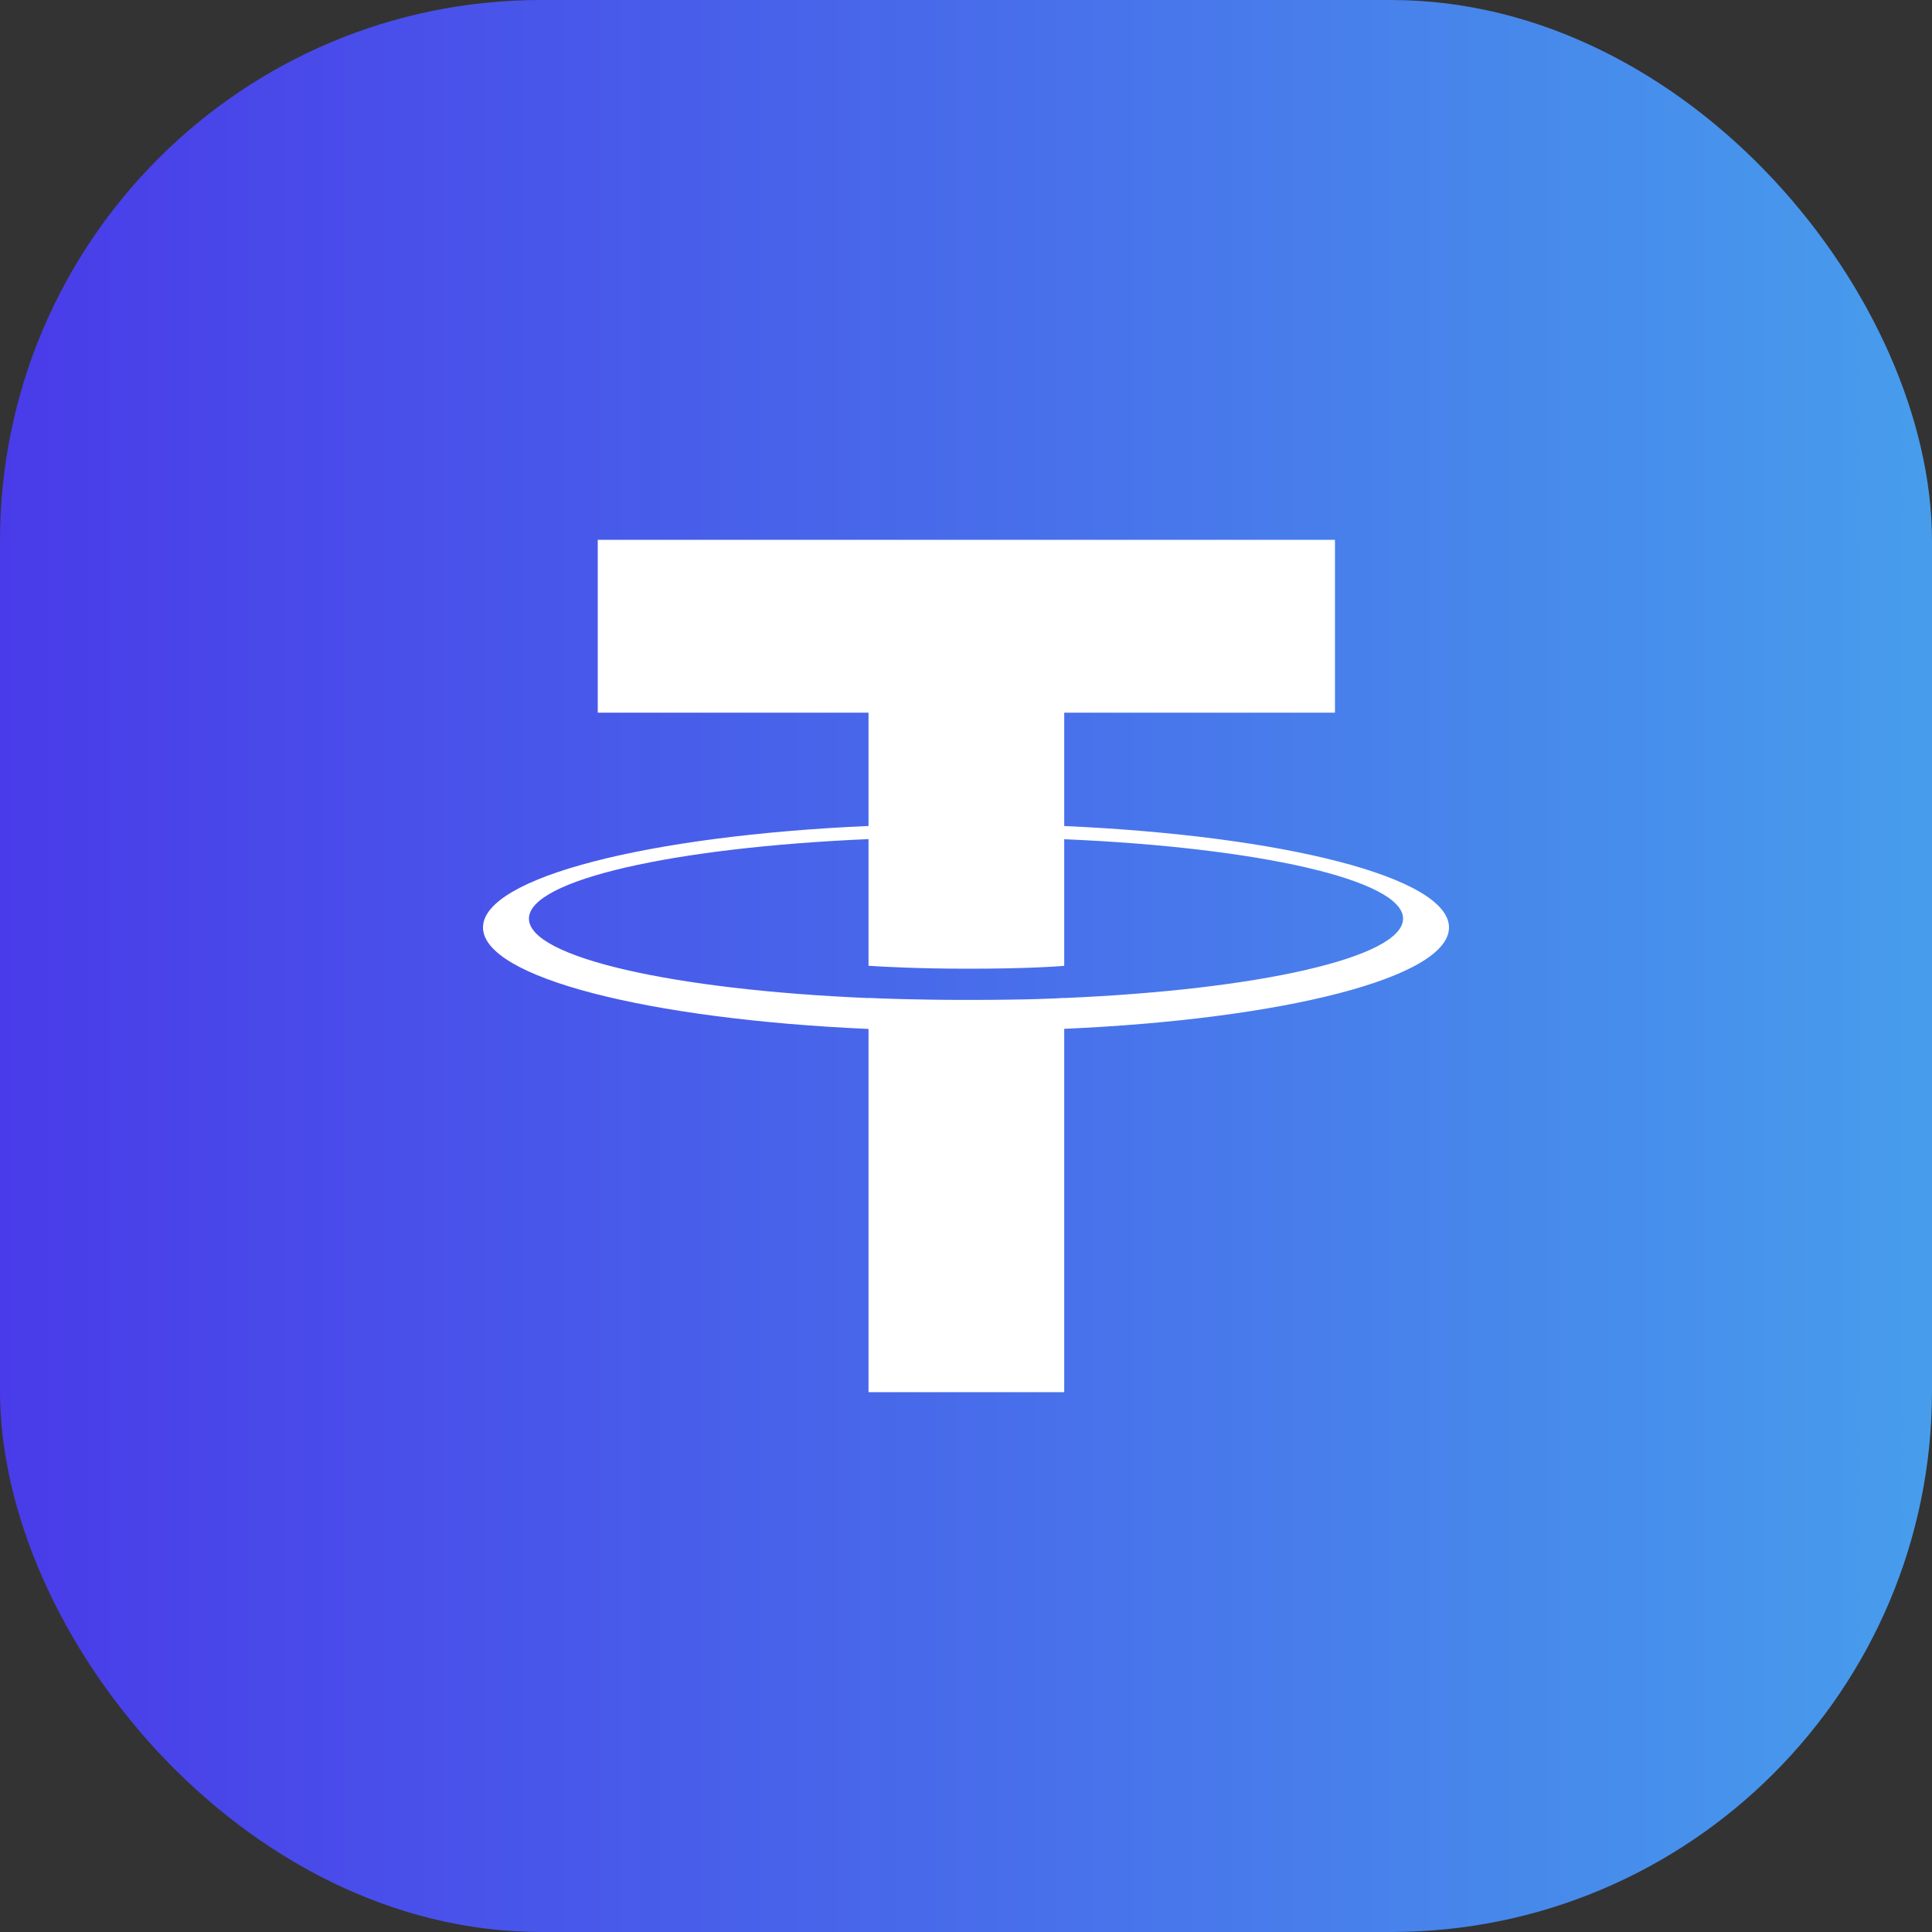
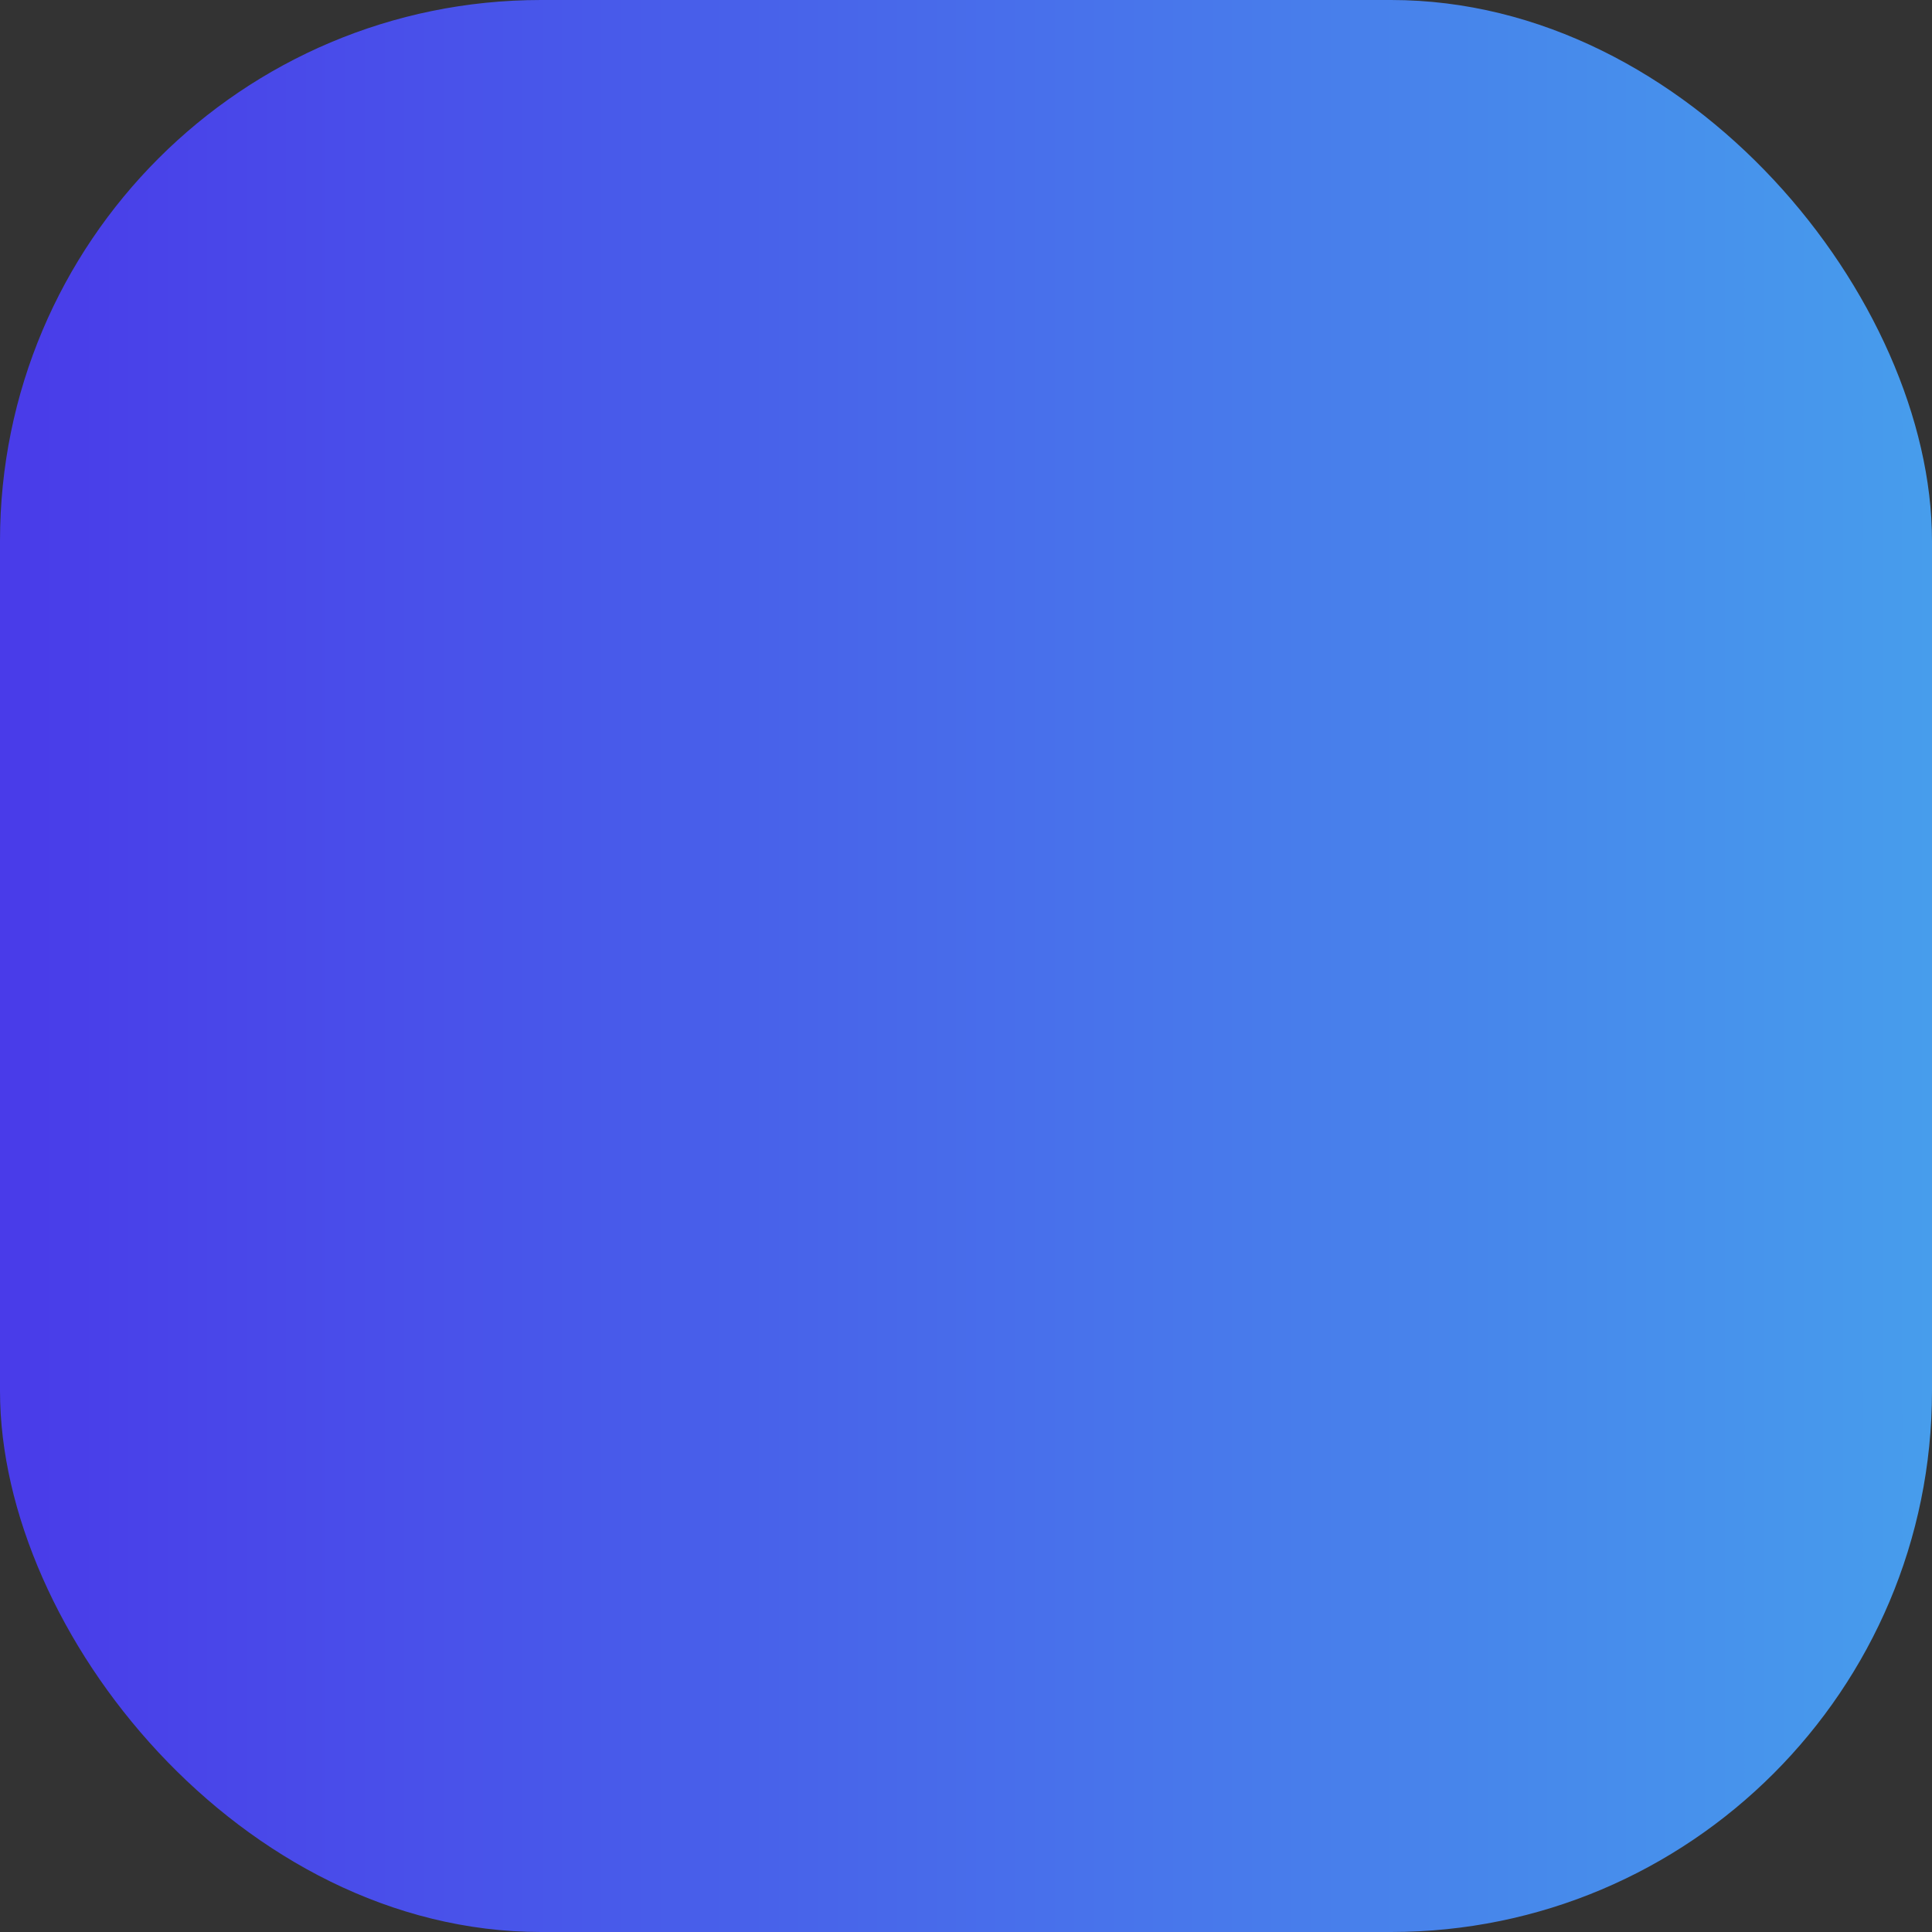
<svg xmlns="http://www.w3.org/2000/svg" width="50" height="50" viewBox="0 0 50 50" fill="none">
  <rect x="0" y="0" width="50" height="50" fill="#333333" stroke="none" />
  <rect width="50" height="50" rx="14" fill="url(#paint0_linear_297_240)" />
-   <path fill-rule="evenodd" clip-rule="evenodd" d="M27.542 25.829V25.826C27.4 25.836 26.666 25.878 25.029 25.878C23.721 25.878 22.801 25.841 22.477 25.826V25.83C17.445 25.618 13.689 24.779 13.689 23.774C13.689 22.771 17.445 21.932 22.477 21.716V24.994C22.806 25.017 23.748 25.07 25.05 25.07C26.613 25.07 27.396 25.008 27.542 24.996V21.719C32.564 21.933 36.311 22.773 36.311 23.774C36.311 24.779 32.564 25.616 27.542 25.829ZM27.542 21.378V18.444H34.549V13.971H15.47V18.444H22.477V21.376C16.783 21.627 12.5 22.708 12.5 24.003C12.5 25.297 16.783 26.377 22.477 26.629V36.029H27.542V26.626C33.228 26.376 37.5 25.296 37.5 24.003C37.5 22.709 33.228 21.629 27.542 21.378Z" fill="white" />
  <defs>
    <linearGradient id="paint0_linear_297_240" x1="0" y1="25" x2="50" y2="25" gradientUnits="userSpaceOnUse">
      <stop stop-color="#493BE9" />
      <stop offset="1" stop-color="#479DEC" />
    </linearGradient>
  </defs>
</svg>